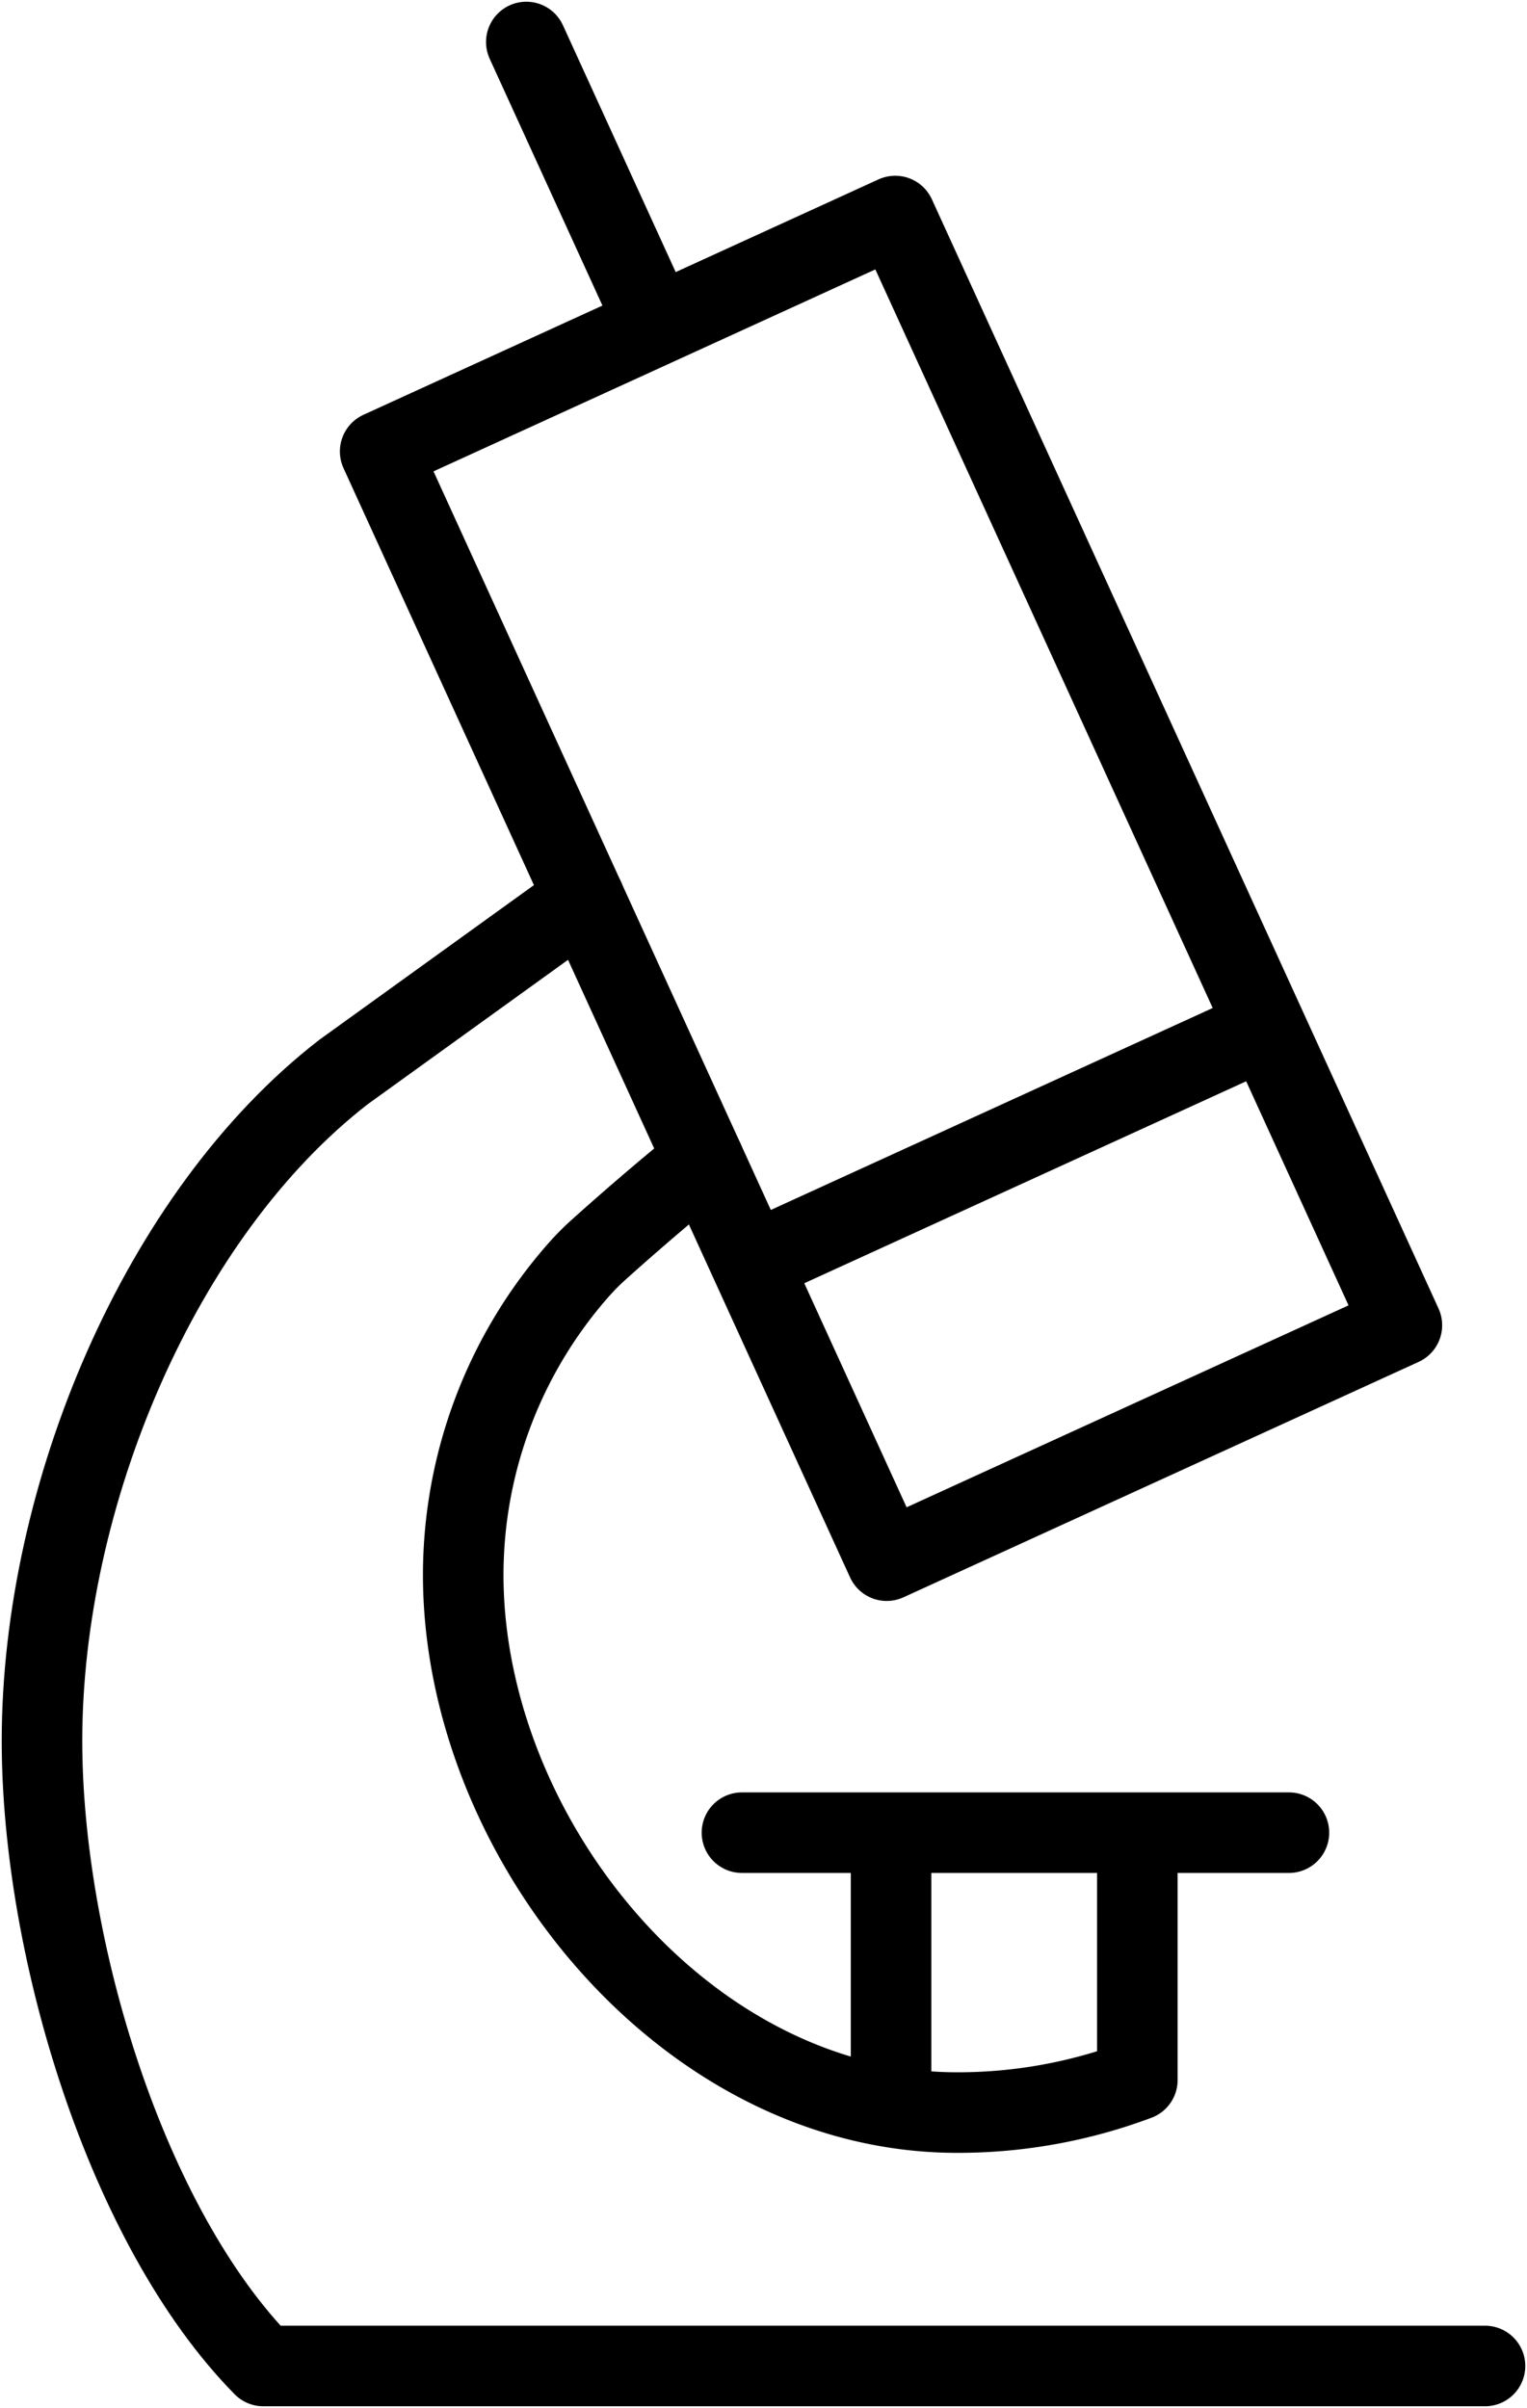
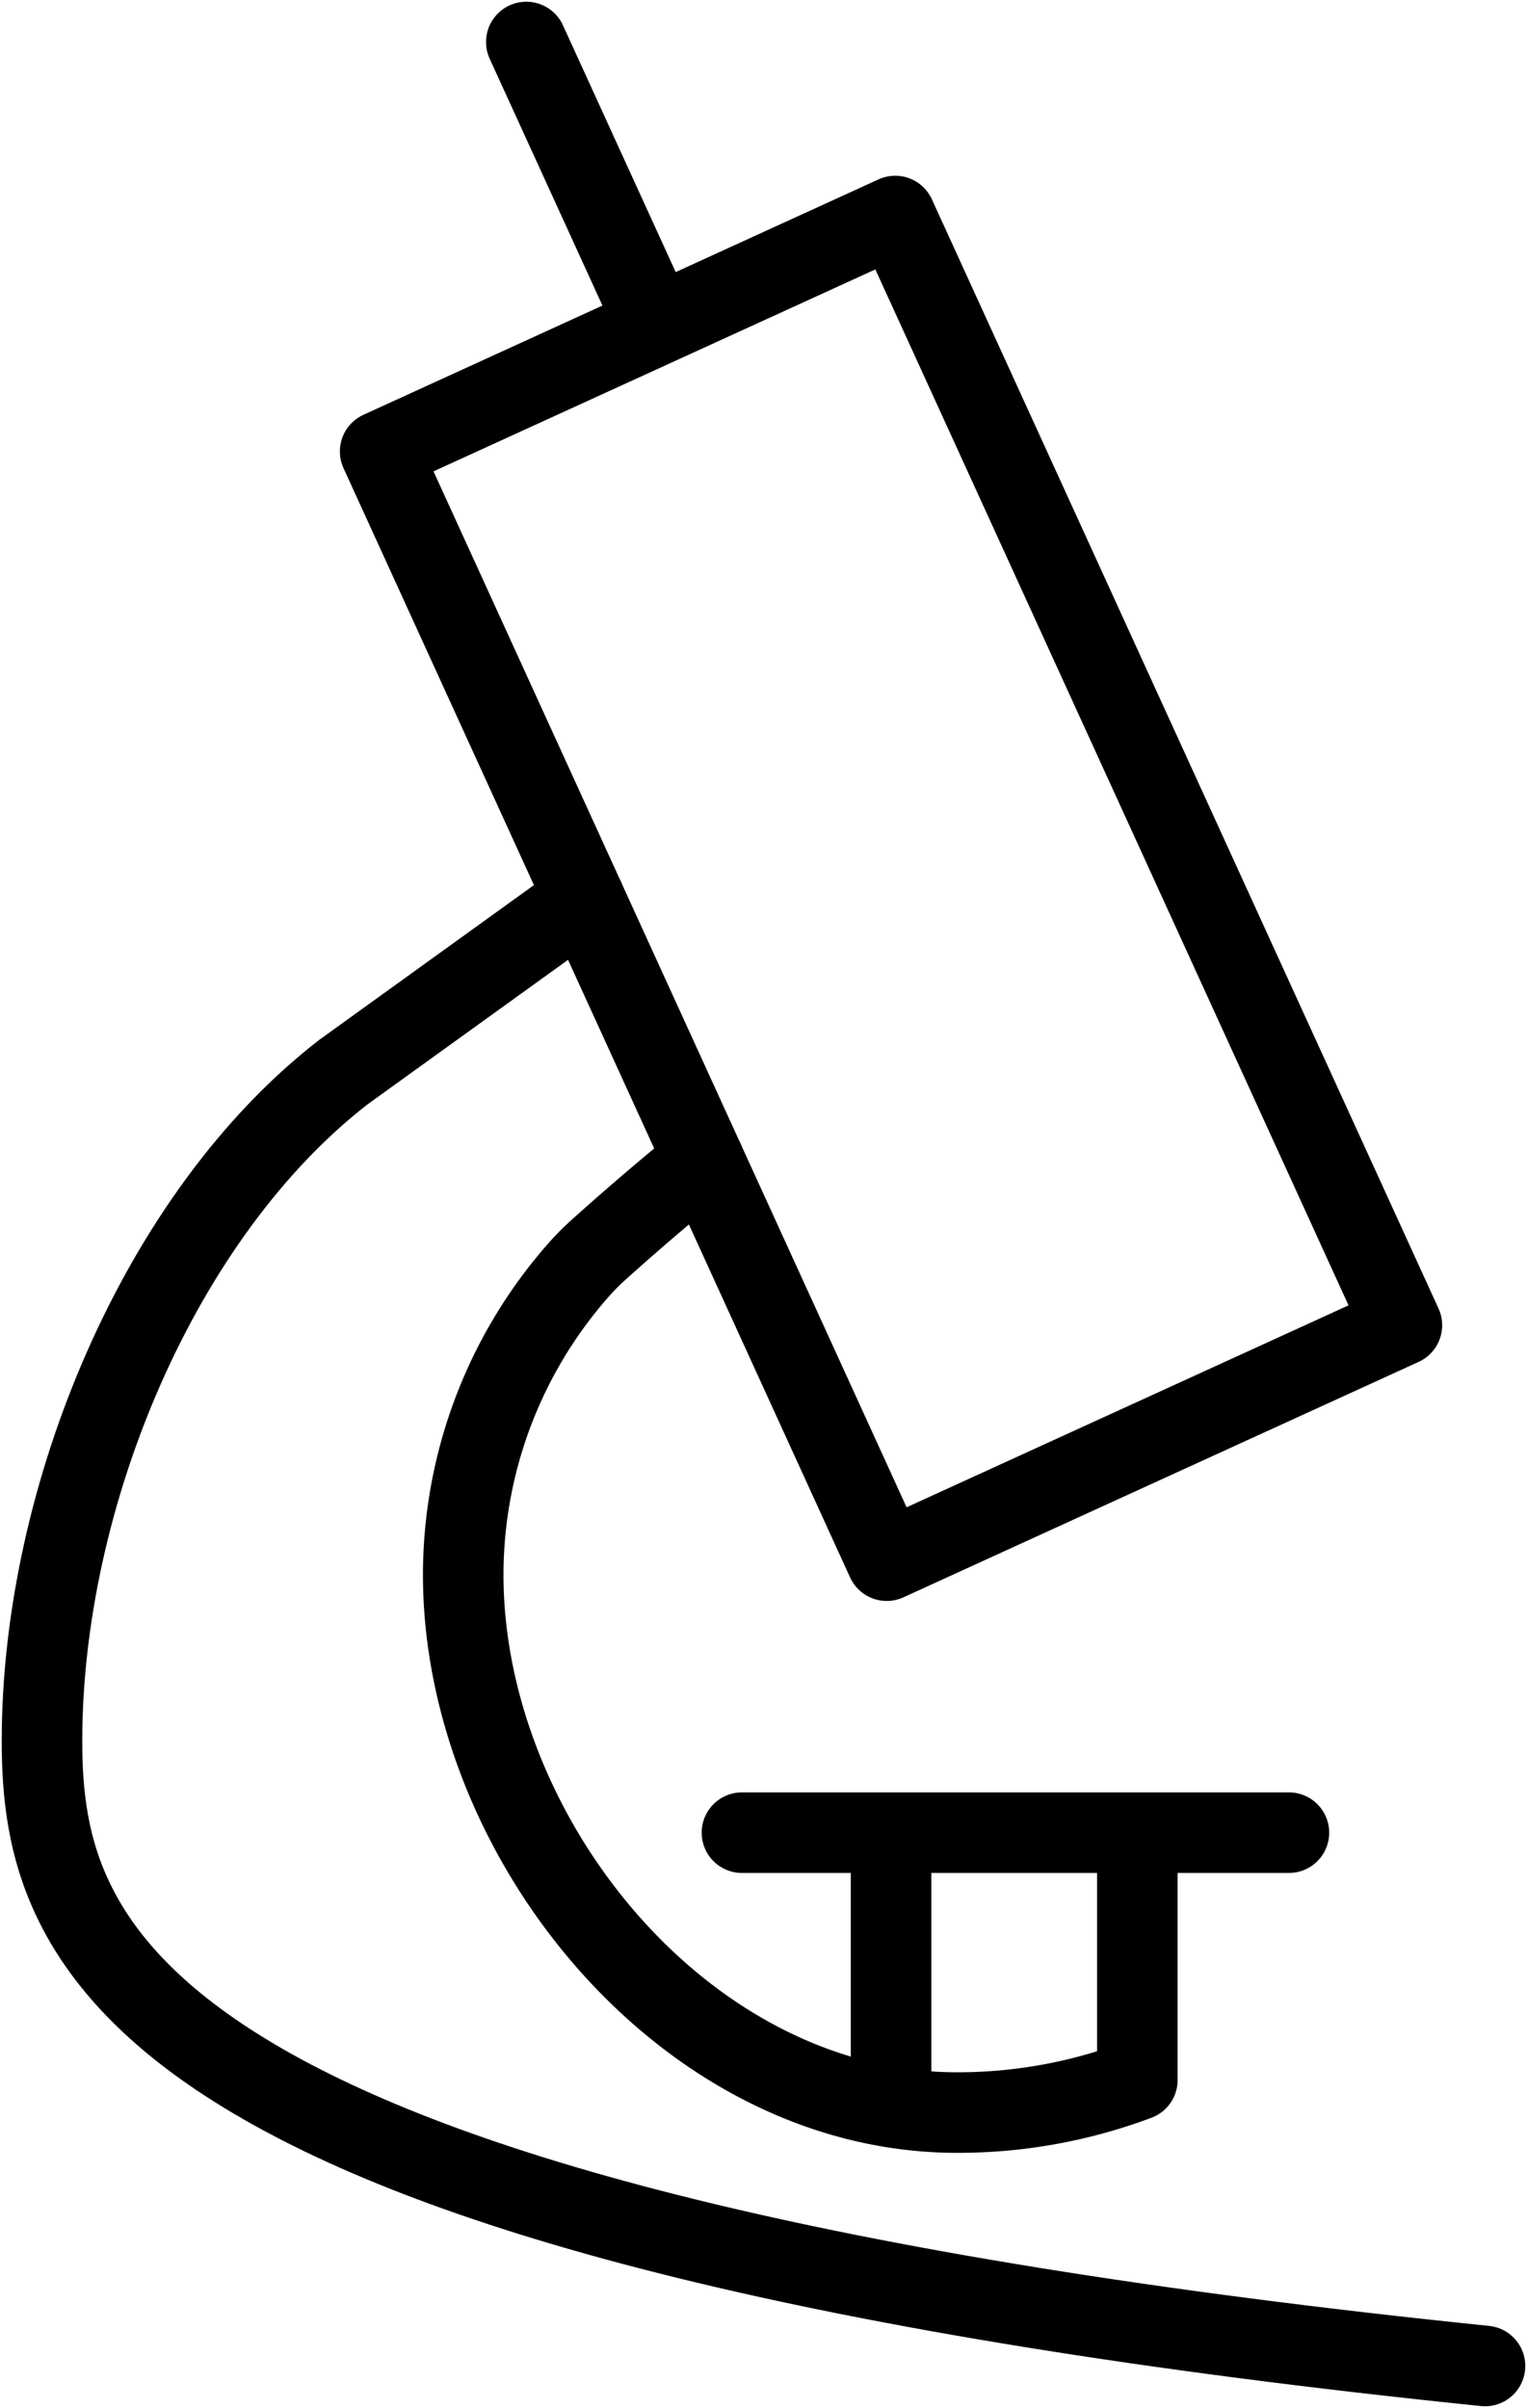
<svg xmlns="http://www.w3.org/2000/svg" id="Group_487" data-name="Group 487" width="28.439" height="44.831" viewBox="0 0 28.439 44.831">
  <defs>
    <clipPath id="clip-path">
      <rect id="Rectangle_2155" data-name="Rectangle 2155" width="28.439" height="44.831" fill="none" stroke="#707070" stroke-width="1.5" />
    </clipPath>
  </defs>
  <g id="Group_484" data-name="Group 484">
    <g id="Group_483" data-name="Group 483" clip-path="url(#clip-path)">
      <path id="Path_1986" data-name="Path 1986" d="M73.347,51.507,63.752,55.89,54.318,35.239l9.593-4.383Z" transform="translate(-47.238 -26.834)" fill="none" stroke="#000" stroke-linecap="round" stroke-linejoin="round" stroke-width="1.5" />
      <line id="Line_170" data-name="Line 170" x2="2.353" y2="5.149" transform="translate(9.802 0.782)" fill="none" stroke="#000" stroke-linecap="round" stroke-linejoin="round" stroke-width="1.5" />
    </g>
  </g>
-   <line id="Line_171" data-name="Line 171" y1="3.995" x2="8.744" transform="translate(14.402 19.335)" fill="none" stroke="#000" stroke-linecap="round" stroke-linejoin="round" stroke-width="1.5" />
  <g id="Group_486" data-name="Group 486">
    <g id="Group_485" data-name="Group 485" clip-path="url(#clip-path)">
      <path id="Path_1987" data-name="Path 1987" d="M78.744,178.324v4.487a9.51,9.51,0,0,1-3.355.606c-5.08,0-9.2-5.133-9.2-10.012a8.594,8.594,0,0,1,2.154-5.682,4.641,4.641,0,0,1,.391-.391c.351-.316,1.1-.976,1.934-1.65" transform="translate(-57.562 -144.086)" fill="none" stroke="#000" stroke-linecap="round" stroke-linejoin="round" stroke-width="1.5" />
-       <path id="Path_1988" data-name="Path 1988" d="M32.875,155.638H10.122C7.567,153.044,6,147.852,6,144c0-4.556,2.19-9.8,5.615-12.452l4.485-3.232" transform="translate(-5.218 -111.589)" fill="none" stroke="#000" stroke-linecap="round" stroke-linejoin="round" stroke-width="1.5" />
+       <path id="Path_1988" data-name="Path 1988" d="M32.875,155.638C7.567,153.044,6,147.852,6,144c0-4.556,2.19-9.8,5.615-12.452l4.485-3.232" transform="translate(-5.218 -111.589)" fill="none" stroke="#000" stroke-linecap="round" stroke-linejoin="round" stroke-width="1.5" />
      <line id="Line_172" data-name="Line 172" x2="10.187" transform="translate(13.818 34.12)" fill="none" stroke="#000" stroke-linecap="round" stroke-linejoin="round" stroke-width="1.5" />
      <line id="Line_173" data-name="Line 173" y2="4.952" transform="translate(16.595 34.226)" fill="none" stroke="#000" stroke-linecap="round" stroke-linejoin="round" stroke-width="1.5" />
    </g>
  </g>
</svg>